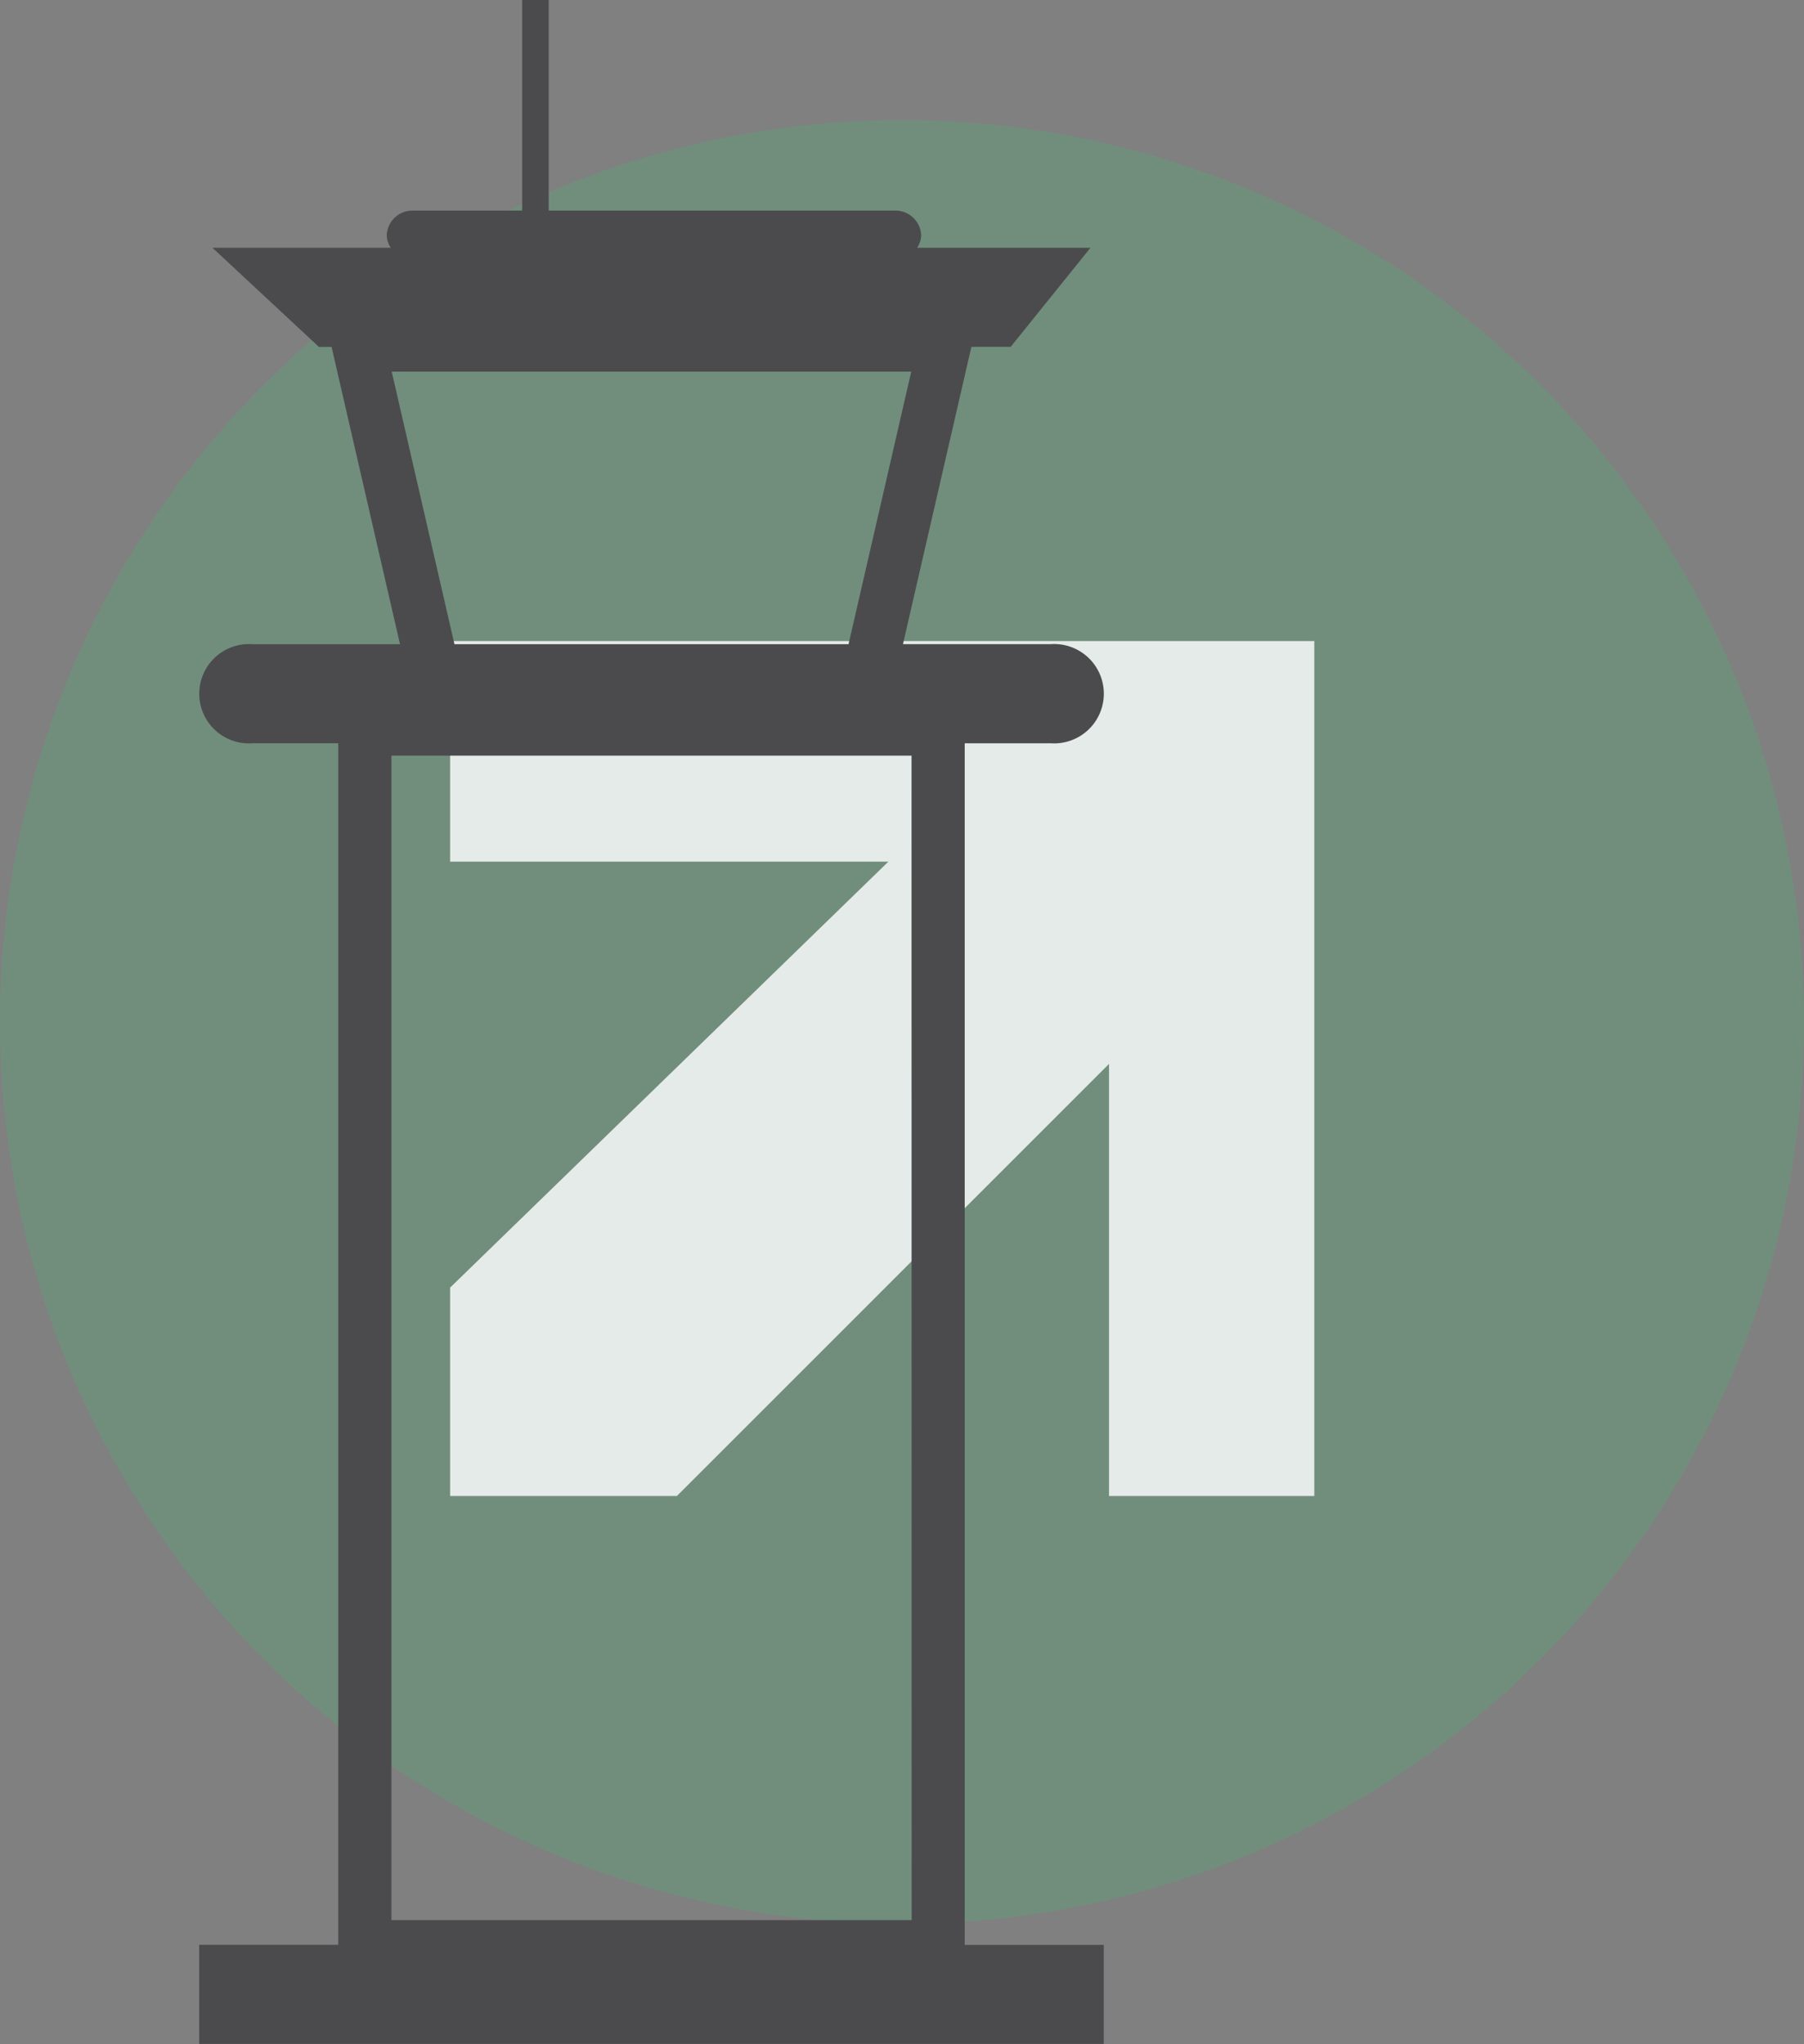
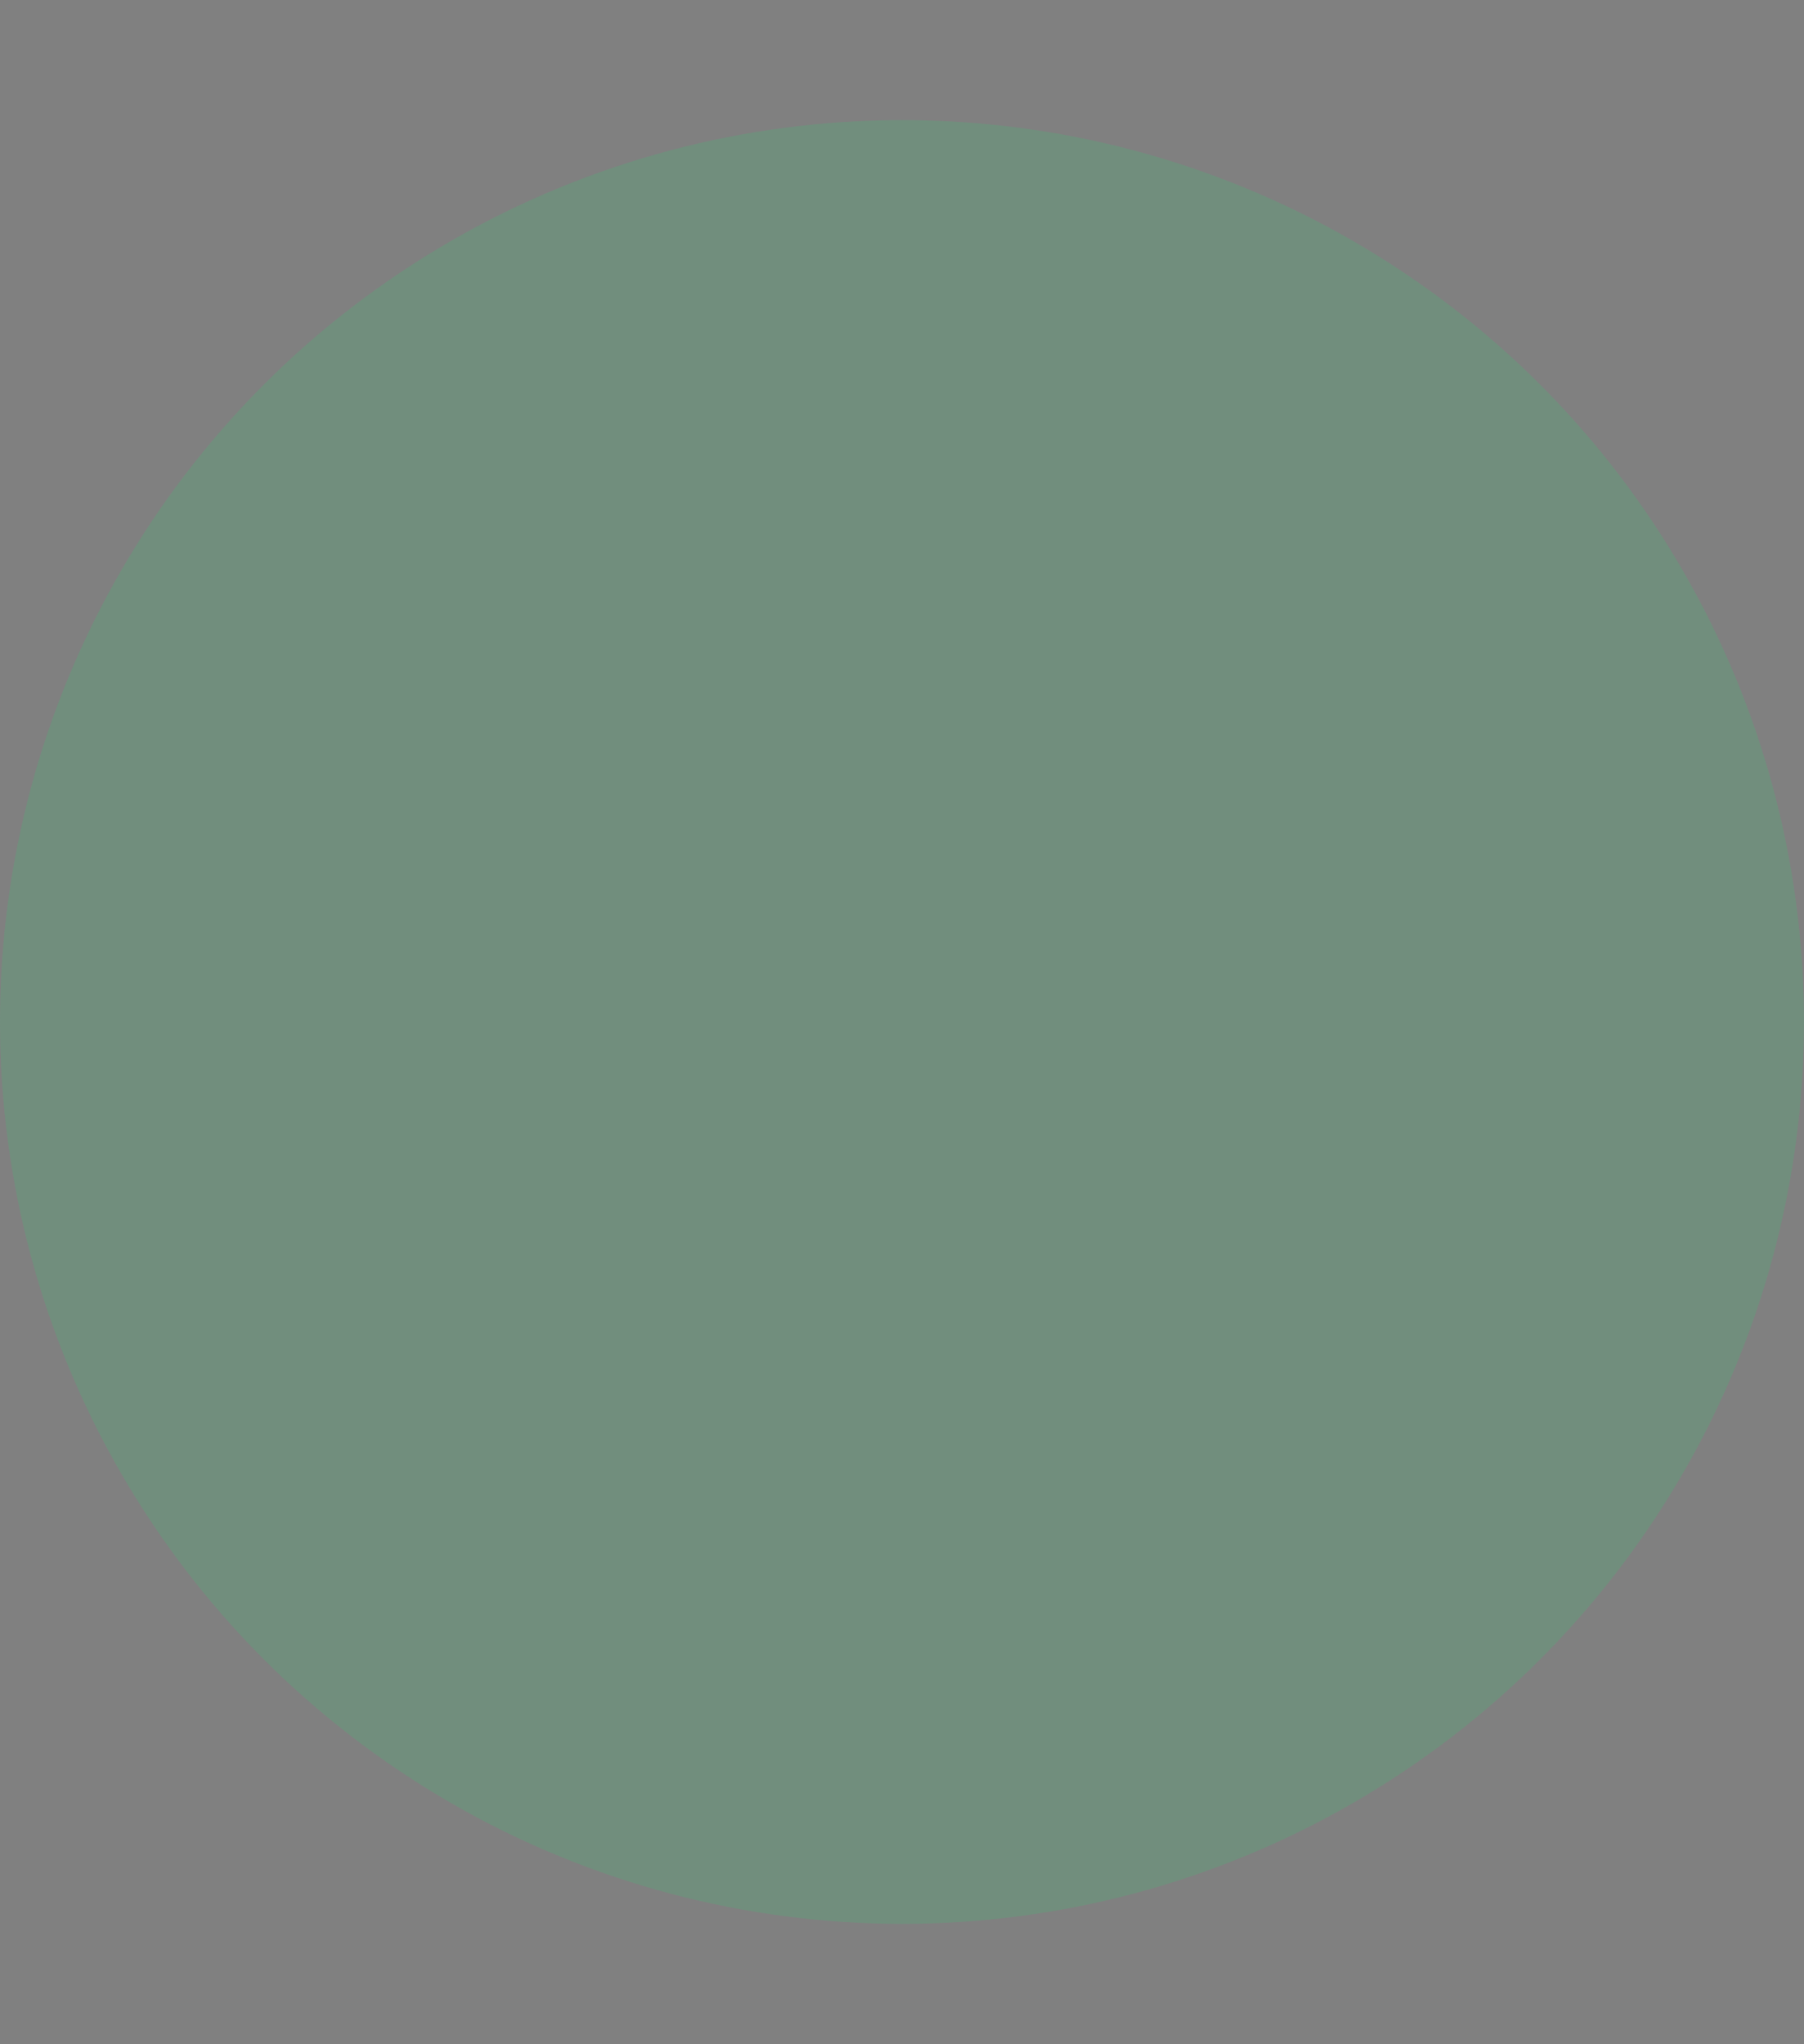
<svg xmlns="http://www.w3.org/2000/svg" width="68.005" height="77.063" viewBox="0 0 68.005 77.063">
  <rect x="0" y="0" width="68.005" height="77.063" fill="#808080" stroke="none" />
  <defs>
    <clipPath id="clip-path">
-       <rect id="Rectangle_335" data-name="Rectangle 335" width="53.223" height="77.063" fill="none" />
-     </clipPath>
+       </clipPath>
    <clipPath id="clip-path-3">
-       <rect id="Rectangle_336" data-name="Rectangle 336" width="34.102" height="77.063" fill="none" />
-     </clipPath>
+       </clipPath>
  </defs>
  <g id="Group_1772" data-name="Group 1772" transform="translate(-401.303 -1261.937)">
    <g id="Group_1756" data-name="Group 1756" transform="translate(0 8.937)">
      <g id="Group_1755" data-name="Group 1755" transform="translate(401.303 1257.529)">
        <circle id="Ellipse_216" data-name="Ellipse 216" cx="34.002" cy="34.002" r="34.002" fill="#38cc77" opacity="0.2" />
-         <path id="Path_22647" data-name="Path 22647" d="M2763.93-573.438h32.577v32.233h-7.739v-16.29l-16.29,16.29h-8.548v-7.856l16.52-16.059h-16.52Z" transform="translate(-2746.962 593.078)" fill="#fff" opacity="0.82" />
      </g>
      <g id="Group_1752" data-name="Group 1752" transform="translate(401.303 1253)">
        <g id="Group_1751" data-name="Group 1751" clip-path="url(#clip-path)">
          <g id="Group_1750" data-name="Group 1750" transform="translate(161.295 -11.649)">
            <g id="Group_1749" data-name="Group 1749" clip-path="url(#clip-path)">
-               <path id="Path_22904" data-name="Path 22904" d="M37.122,28.023h3.237a1.873,1.873,0,1,0,0-3.737H34.793l2.579-11.209h1.482l3.009-3.737H35.326a.863.863,0,0,0,.153-.467.97.97,0,0,0-1-.934H21.438V0h-1V7.94h-4.1a.971.971,0,0,0-1,.934.864.864,0,0,0,.154.467H8.764l4.012,3.737h.479l2.58,11.209H10.268a1.873,1.873,0,1,0,0,3.737H13.5v45.3H8.262v3.737h34.1V73.327H37.122Zm-21.6-14.012H35.106L32.741,24.287H17.885ZM35.116,72.393H15.51V28.49H35.116Z" transform="translate(-0.859)" fill="#4b4b4d" />
-             </g>
+               </g>
          </g>
        </g>
      </g>
      <g id="Group_1754" data-name="Group 1754" transform="translate(408.811 1253)">
        <g id="Group_1753" data-name="Group 1753" clip-path="url(#clip-path-3)">
-           <path id="Path_22905" data-name="Path 22905" d="M28.859,28.023H32.1a1.873,1.873,0,1,0,0-3.737H26.531L29.11,13.077h1.481L33.6,9.341H27.064a.863.863,0,0,0,.153-.467.97.97,0,0,0-1-.934H13.176V0h-1V7.94H8.07a.97.97,0,0,0-1,.934.864.864,0,0,0,.154.467H.5l4.012,3.737h.479L7.571,24.287H2.006a1.873,1.873,0,1,0,0,3.737H5.242v45.3H0v3.737H34.1V73.327H28.859ZM7.258,14.011H26.843L24.479,24.287H9.623Zm19.6,58.382H7.248V28.49H26.854Z" fill="#4b4b4d" />
-         </g>
+           </g>
      </g>
    </g>
  </g>
</svg>